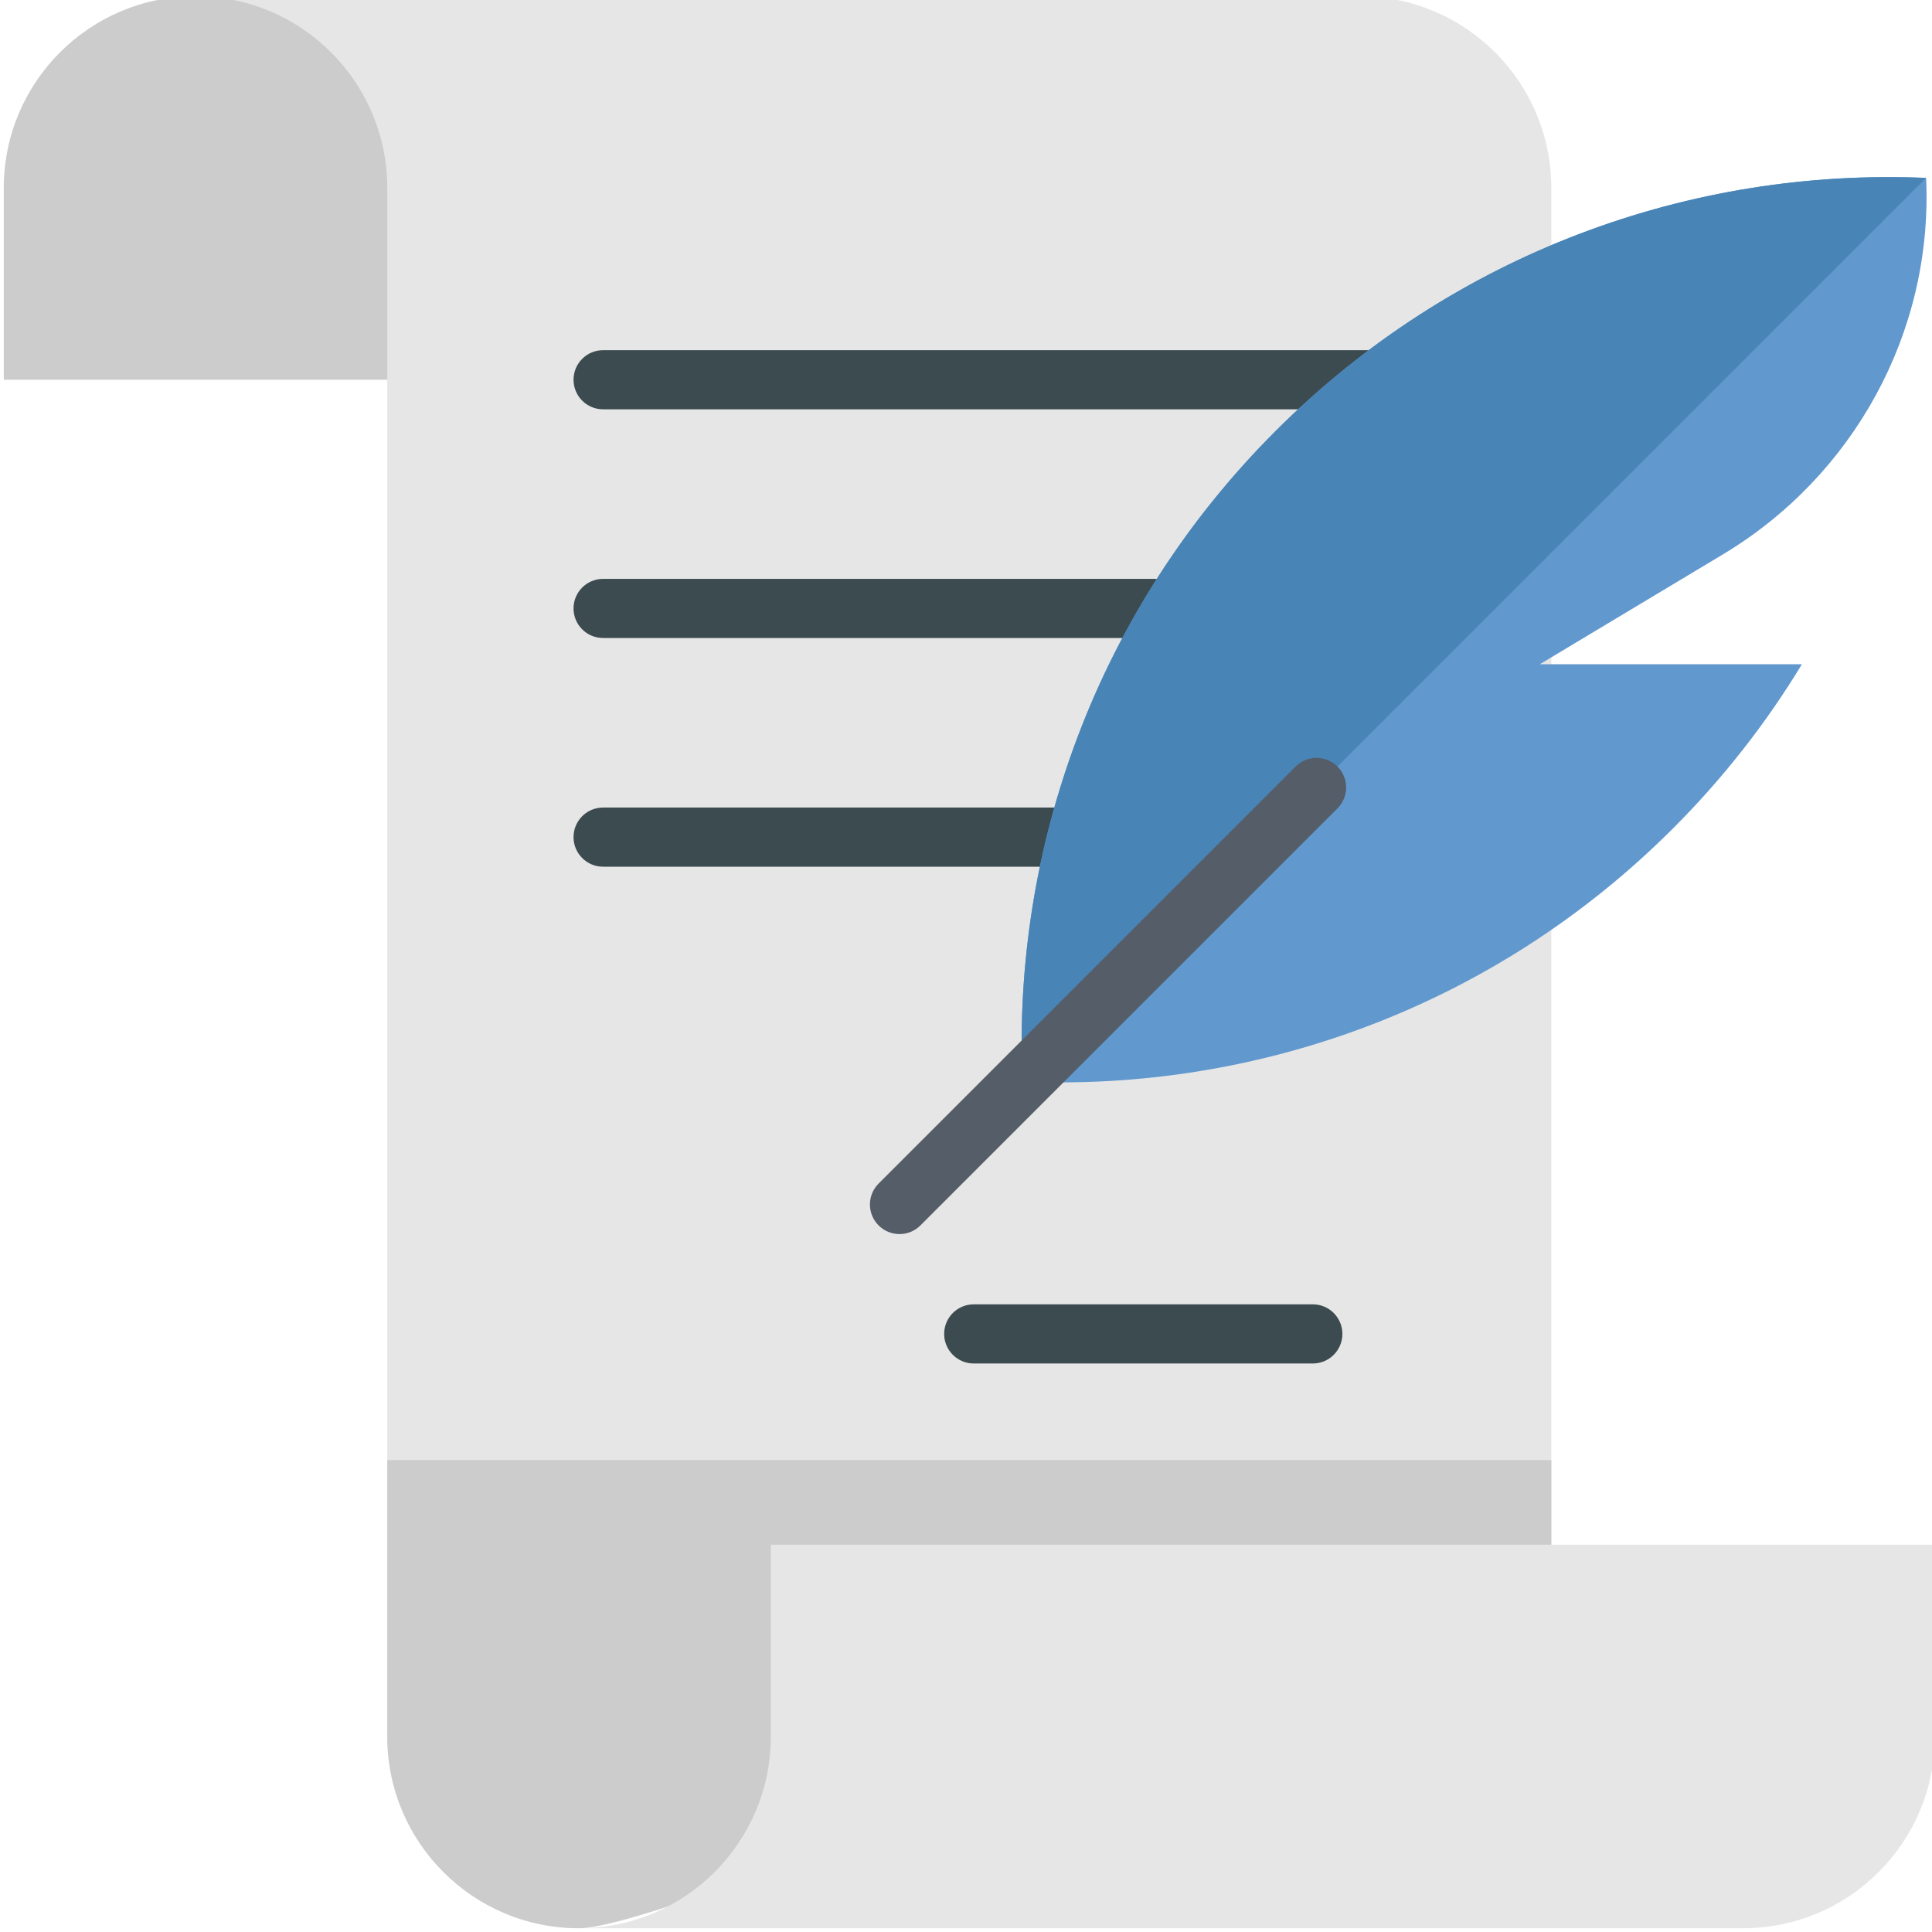
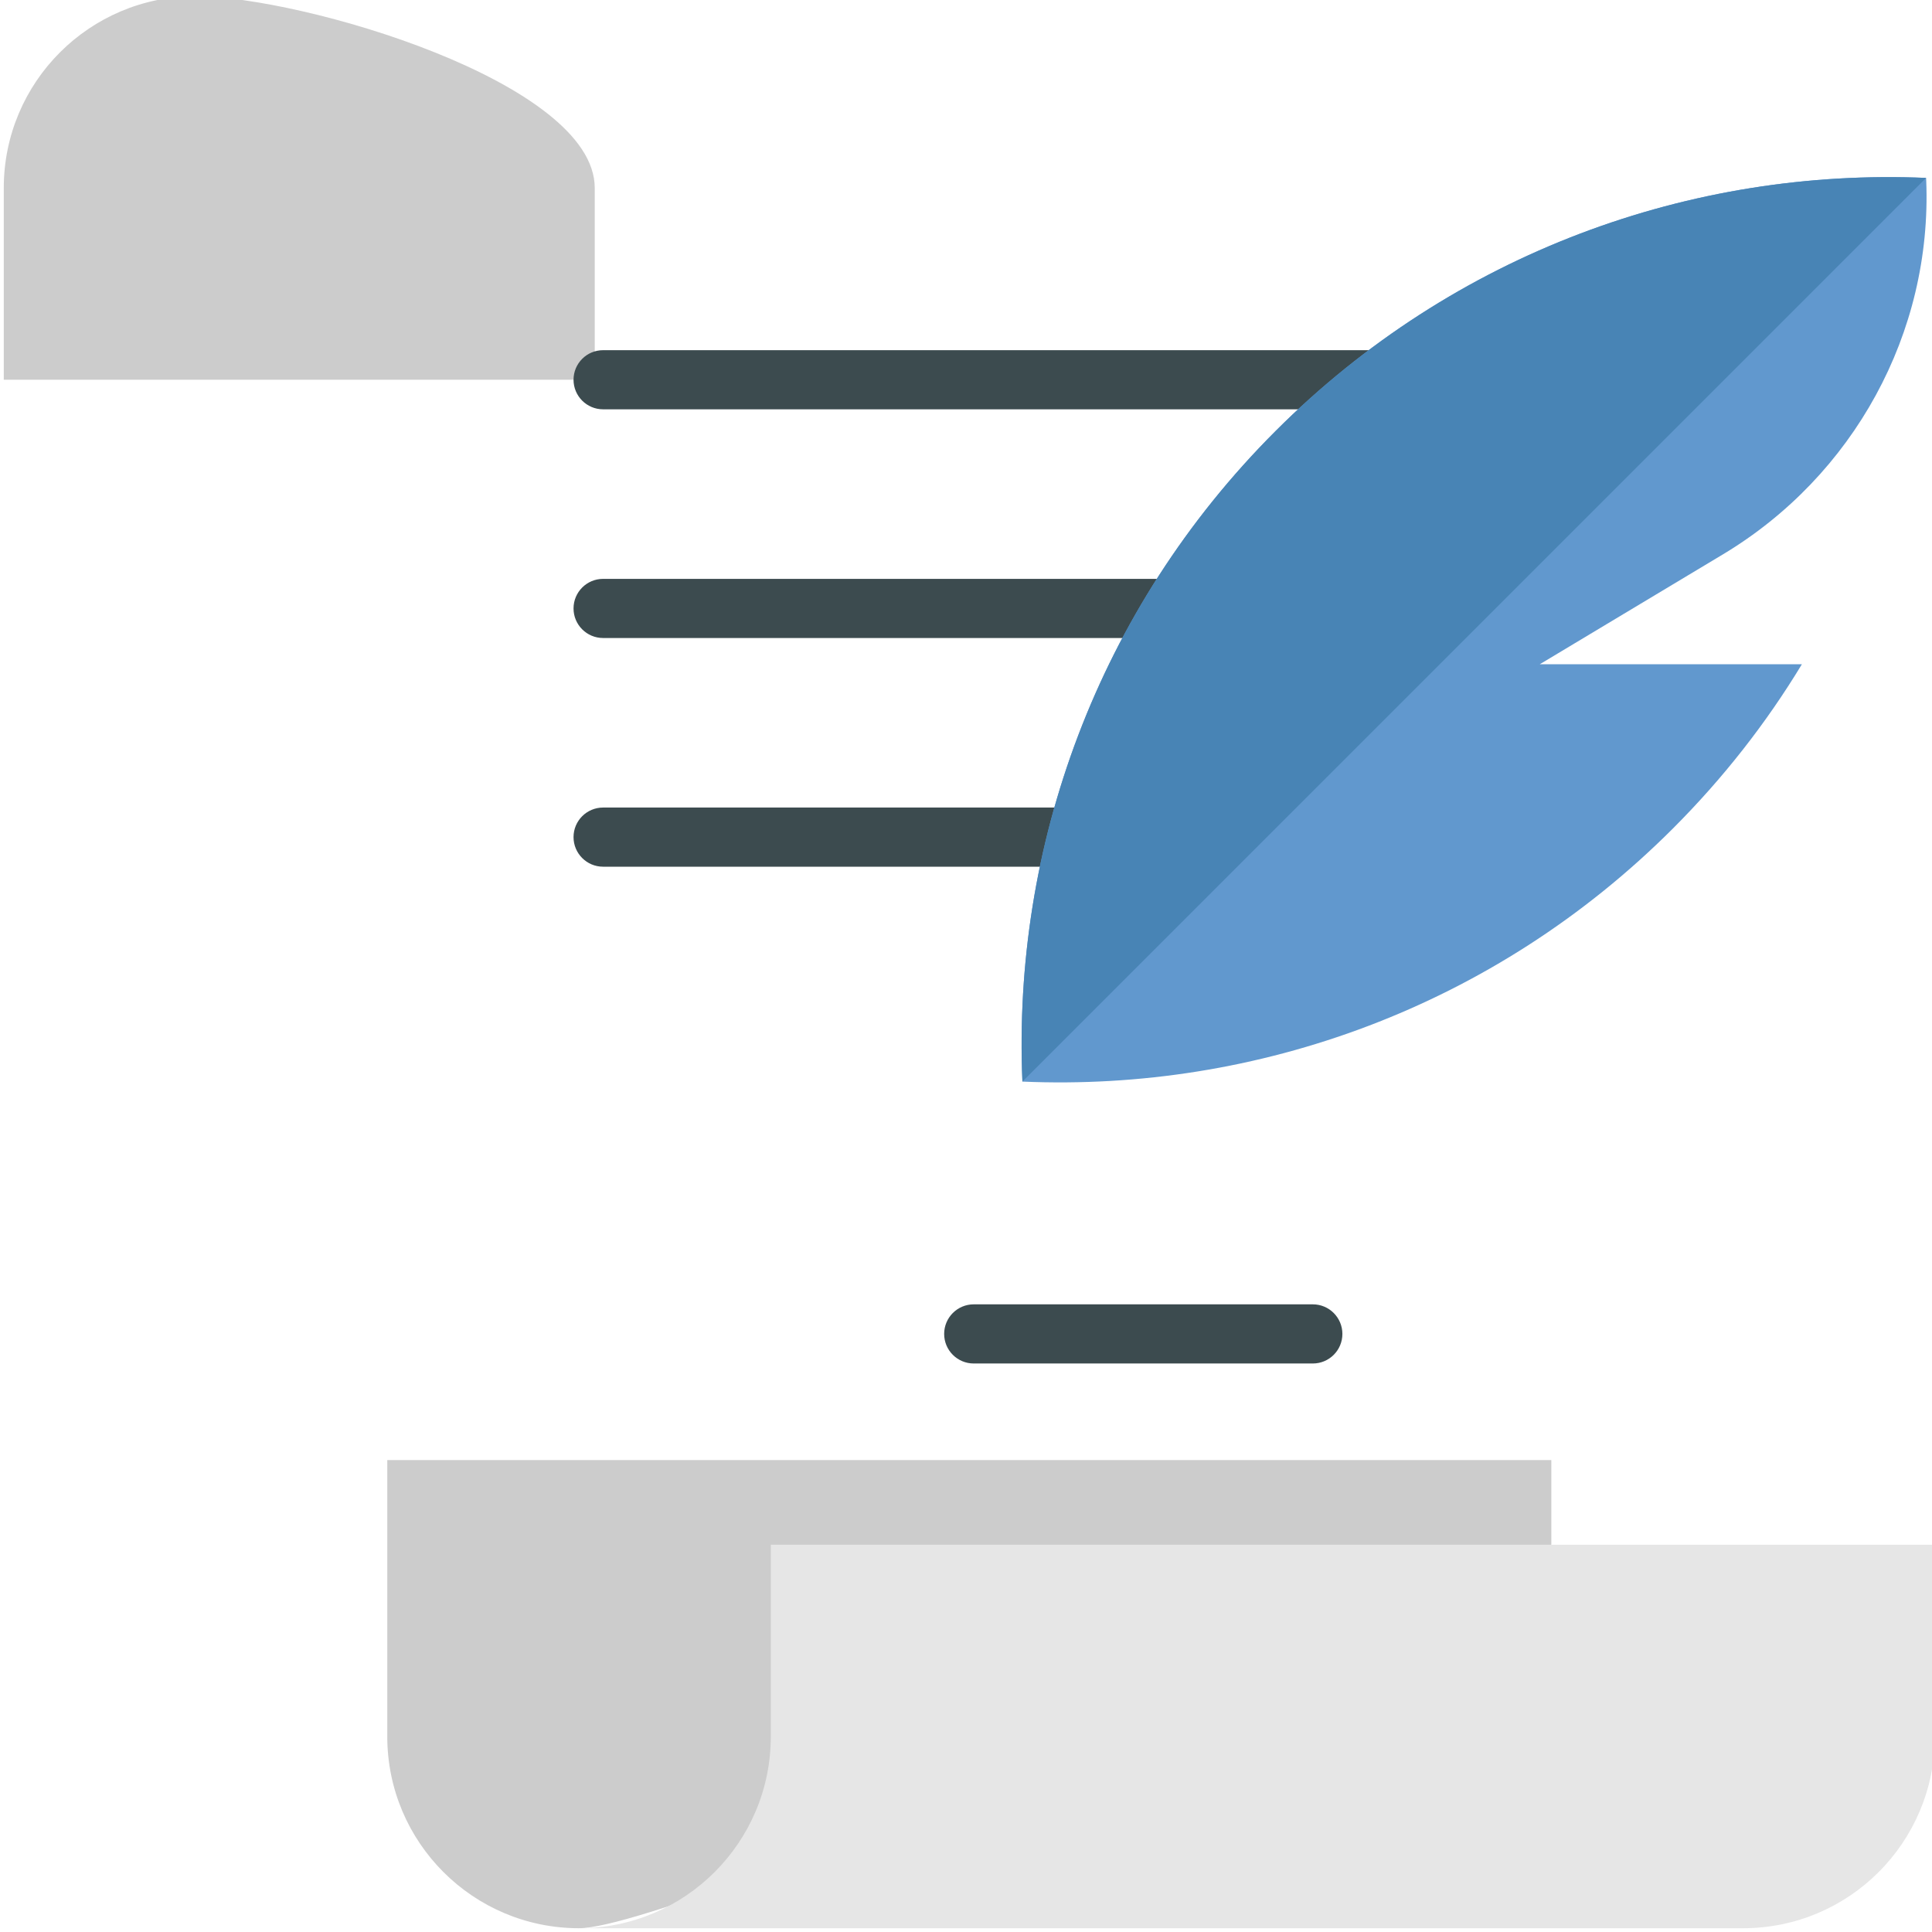
<svg xmlns="http://www.w3.org/2000/svg" height="511pt" viewBox="0 1 511 512" width="511pt">
  <path d="m51.32 0c-28.066 0-50.82 22.754-50.82 50.82v50.816h156.613v-50.816c0-28.066-77.73-50.82-105.793-50.82zm0 0" fill="#ccc" />
-   <path d="m410.617 50.824v359.539s-229.598 101.637-257.664 101.637c-14.031 0-26.738-5.684-35.934-14.879-9.195-9.195-14.887-21.902-14.887-35.934v-410.363c0-28.066-22.75-50.824-50.816-50.824h308.488c28.062 0 50.812 22.758 50.812 50.824zm0 0" fill="#e6e6e6" />
  <path d="m410.617 387.938v22.426s-229.598 101.637-257.664 101.637c-14.031 0-26.738-5.684-35.934-14.879-9.195-9.195-14.887-21.902-14.887-35.934v-73.25zm0 0" fill="#ccc" />
  <g fill="#3c4b4f">
    <path d="m364.133 109.473h-204.805c-4.328 0-7.836-3.508-7.836-7.836s3.508-7.836 7.836-7.836h204.805c4.328 0 7.836 3.508 7.836 7.836s-3.508 7.836-7.836 7.836zm0 0" />
    <path d="m364.133 170.078h-204.805c-4.328 0-7.836-3.508-7.836-7.836 0-4.328 3.508-7.836 7.836-7.836h204.805c4.328 0 7.836 3.508 7.836 7.836 0 4.328-3.508 7.836-7.836 7.836zm0 0" />
    <path d="m364.133 230.684h-204.805c-4.328 0-7.836-3.512-7.836-7.84s3.508-7.836 7.836-7.836h204.805c4.328 0 7.836 3.508 7.836 7.836s-3.508 7.84-7.836 7.84zm0 0" />
  </g>
  <path d="m512.25 410.363v50.824c0 14.031-5.688 26.738-14.883 35.934-9.195 9.195-21.898 14.879-35.93 14.879h-308.488c28.066 0 50.824-22.746 50.824-50.812v-50.824zm0 0" fill="#e6e6e6" />
  <path d="m442.848 220.555c-47.387 47.391-110.336 69.75-172.398 67.078-2.668-62.062 19.691-125.008 67.078-172.395 47.398-47.398 110.336-69.75 172.406-67.09.008.246.027.484.035.73 1.598 40.332-19.258 78.262-53.867 99.031l-48.535 29.117h69.457c-9.383 15.508-20.785 30.137-34.176 43.527zm0 0" fill="#6198ce" />
  <path d="m509.938 48.148-239.488 239.484c-2.668-62.062 19.691-125.008 67.078-172.395 47.398-47.398 110.336-69.75 172.41-67.09zm0 0" fill="#4884b5" />
-   <path d="m237.879 328.043c-2.004 0-4.012-.766-5.543-2.297-3.059-3.062-3.059-8.023 0-11.082l110.523-110.523c3.062-3.059 8.023-3.059 11.086 0 3.059 3.062 3.059 8.023 0 11.082l-110.523 110.523c-1.531 1.531-3.535 2.297-5.543 2.297zm0 0" fill="#545d68" />
  <path d="m347.41 362.34h-89.859c-4.332 0-7.84-3.508-7.84-7.836s3.508-7.84 7.84-7.84h89.859c4.328 0 7.836 3.512 7.836 7.84s-3.508 7.836-7.836 7.836zm0 0" fill="#3c4b4f" />
</svg>